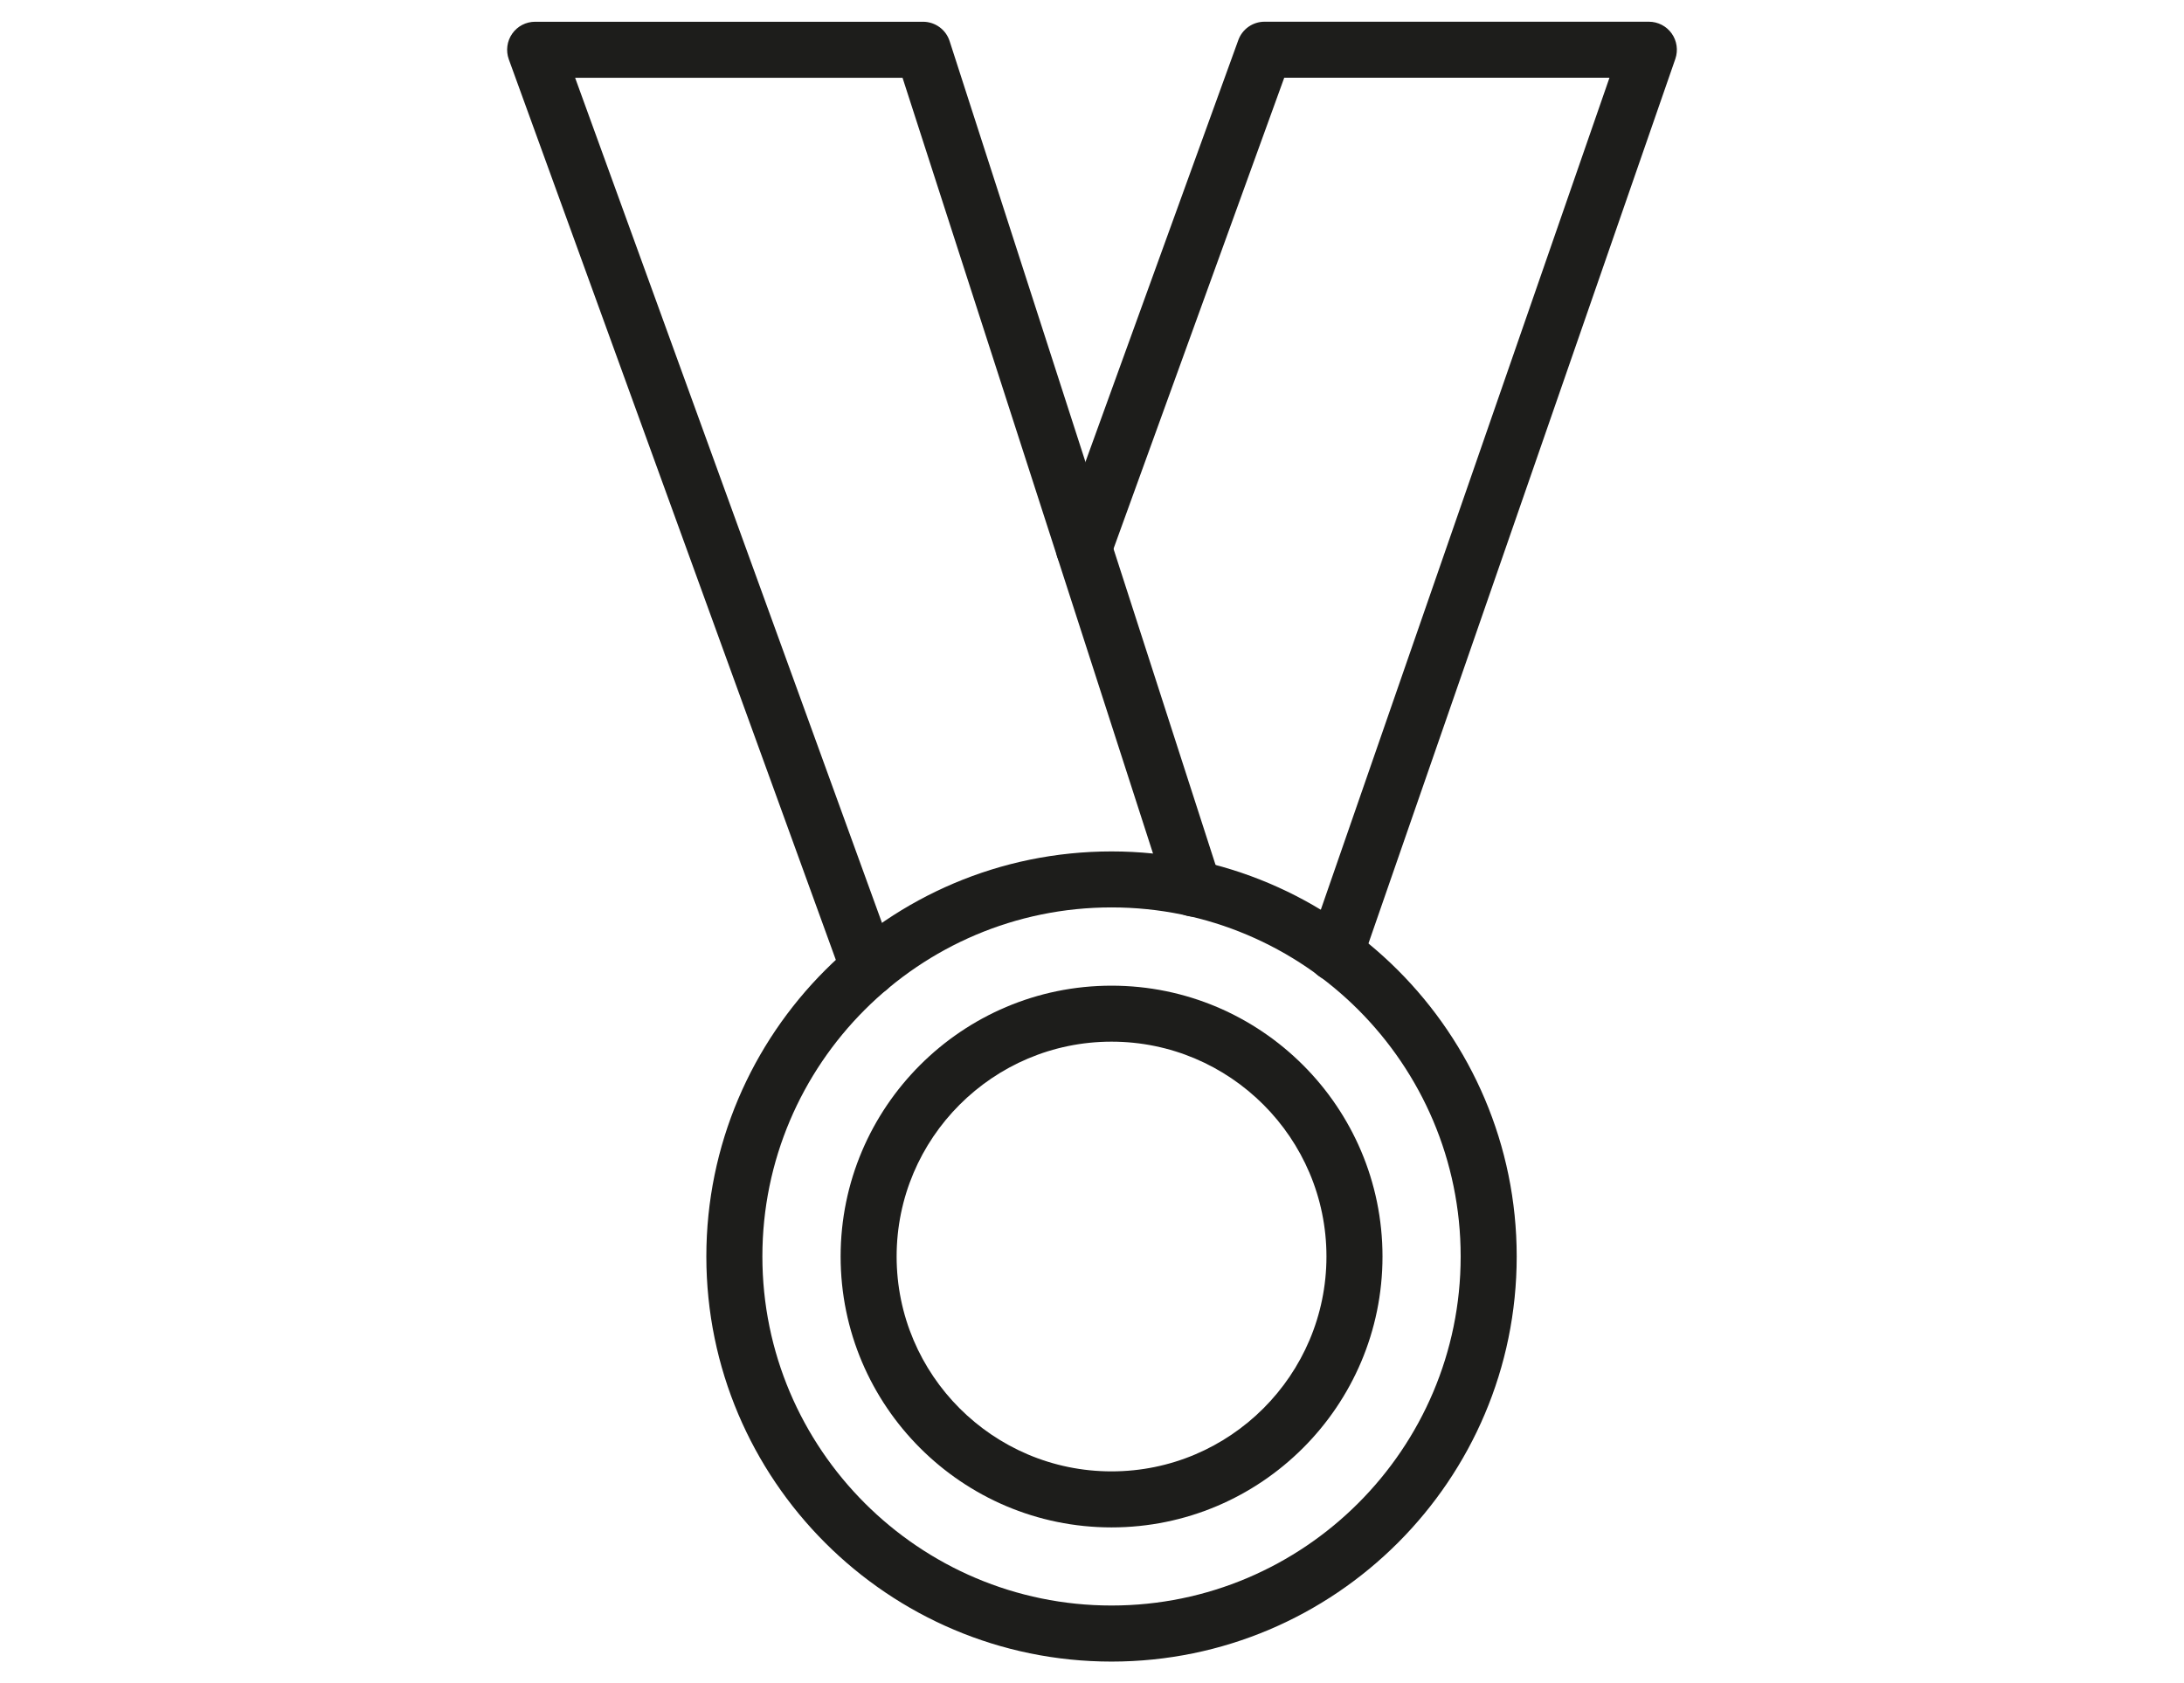
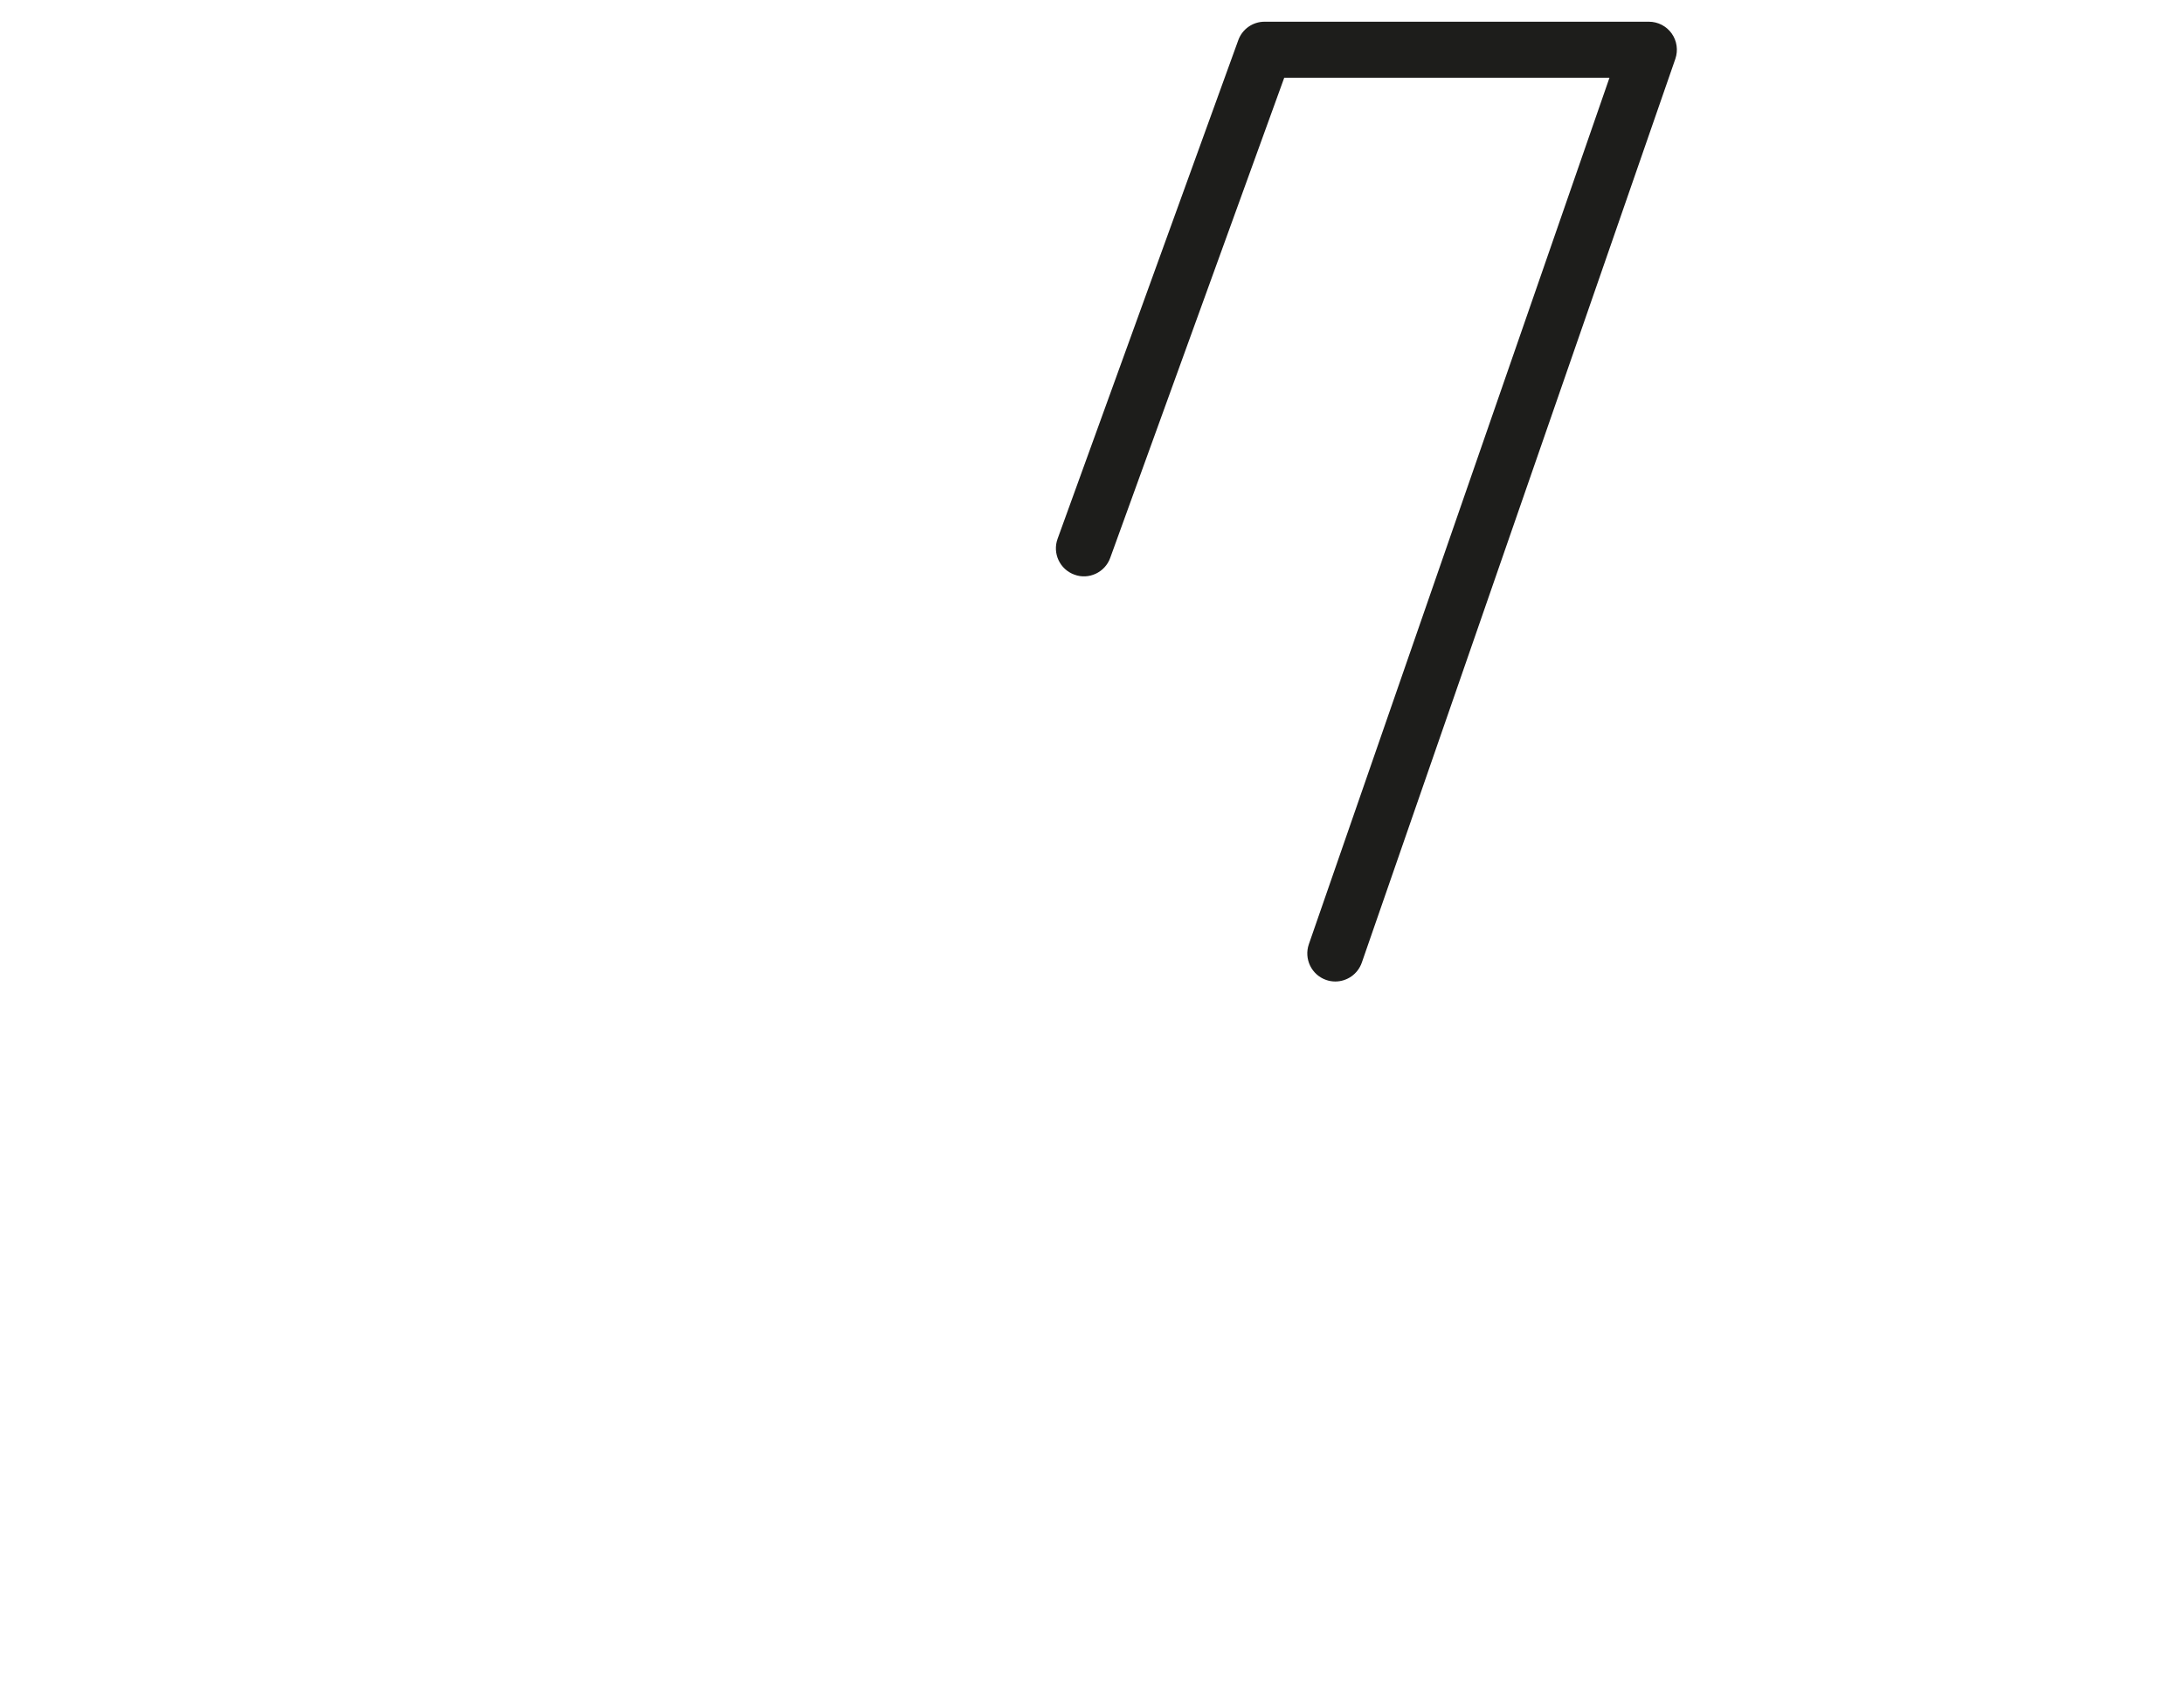
<svg xmlns="http://www.w3.org/2000/svg" id="Layer_1" x="0px" y="0px" viewBox="0 0 591.19 455.78" style="enable-background:new 0 0 591.19 455.78;" xml:space="preserve">
  <style type="text/css">	.st0{fill:#1D1D1B;}</style>
  <g>
    <g>
-       <path class="st0" d="M300.88,449.89c-60.48,0-109.68-49.2-109.68-109.68s49.2-109.68,109.68-109.68s109.68,49.2,109.68,109.68   S361.36,449.89,300.88,449.89z M300.88,245.69c-52.11,0-94.51,42.41-94.51,94.51s42.41,94.51,94.51,94.51s94.51-42.41,94.51-94.51   S352.99,245.69,300.88,245.69z" />
-     </g>
+       </g>
    <g>
-       <path class="st0" d="M300.88,413.56c-40.44,0-73.33-32.9-73.33-73.35c0-40.44,32.9-73.33,73.33-73.33   c40.45,0,73.35,32.9,73.35,73.33C374.23,380.66,341.33,413.56,300.88,413.56z M300.88,282.04c-32.07,0-58.17,26.1-58.17,58.17   c0,32.08,26.1,58.18,58.17,58.18c32.08,0,58.18-26.1,58.18-58.18C359.06,308.14,332.96,282.04,300.88,282.04z" />
-     </g>
+       </g>
    <g>
-       <path class="st0" d="M235.13,269.73c-3.1,0-6.01-1.91-7.12-4.99L137.73,16.07c-0.84-2.33-0.5-4.92,0.92-6.95   c1.42-2.03,3.73-3.23,6.21-3.23h104.99c3.29,0,6.21,2.12,7.21,5.26l73.3,227.13c1.29,3.98-0.9,8.25-4.89,9.54   c-3.97,1.3-8.25-0.9-9.54-4.89L244.31,21.06h-88.63l86.58,238.5c1.44,3.94-0.59,8.29-4.53,9.72   C236.86,269.59,235.99,269.73,235.13,269.73z" />
-     </g>
+       </g>
    <g>
      <path class="st0" d="M361.46,265.75c-0.83,0-1.66-0.13-2.49-0.42c-3.95-1.38-6.04-5.7-4.68-9.66l81.38-234.62h-88.04l-47.1,129.99   c-1.41,3.95-5.82,6.01-9.7,4.55c-3.94-1.42-5.98-5.78-4.55-9.7l48.91-135c1.08-3.01,3.92-5.01,7.12-5.01h104.02   c2.46,0,4.75,1.18,6.18,3.18c1.42,2,1.79,4.56,0.99,6.89l-84.87,244.69C367.53,263.78,364.6,265.75,361.46,265.75z" />
    </g>
  </g>
</svg>